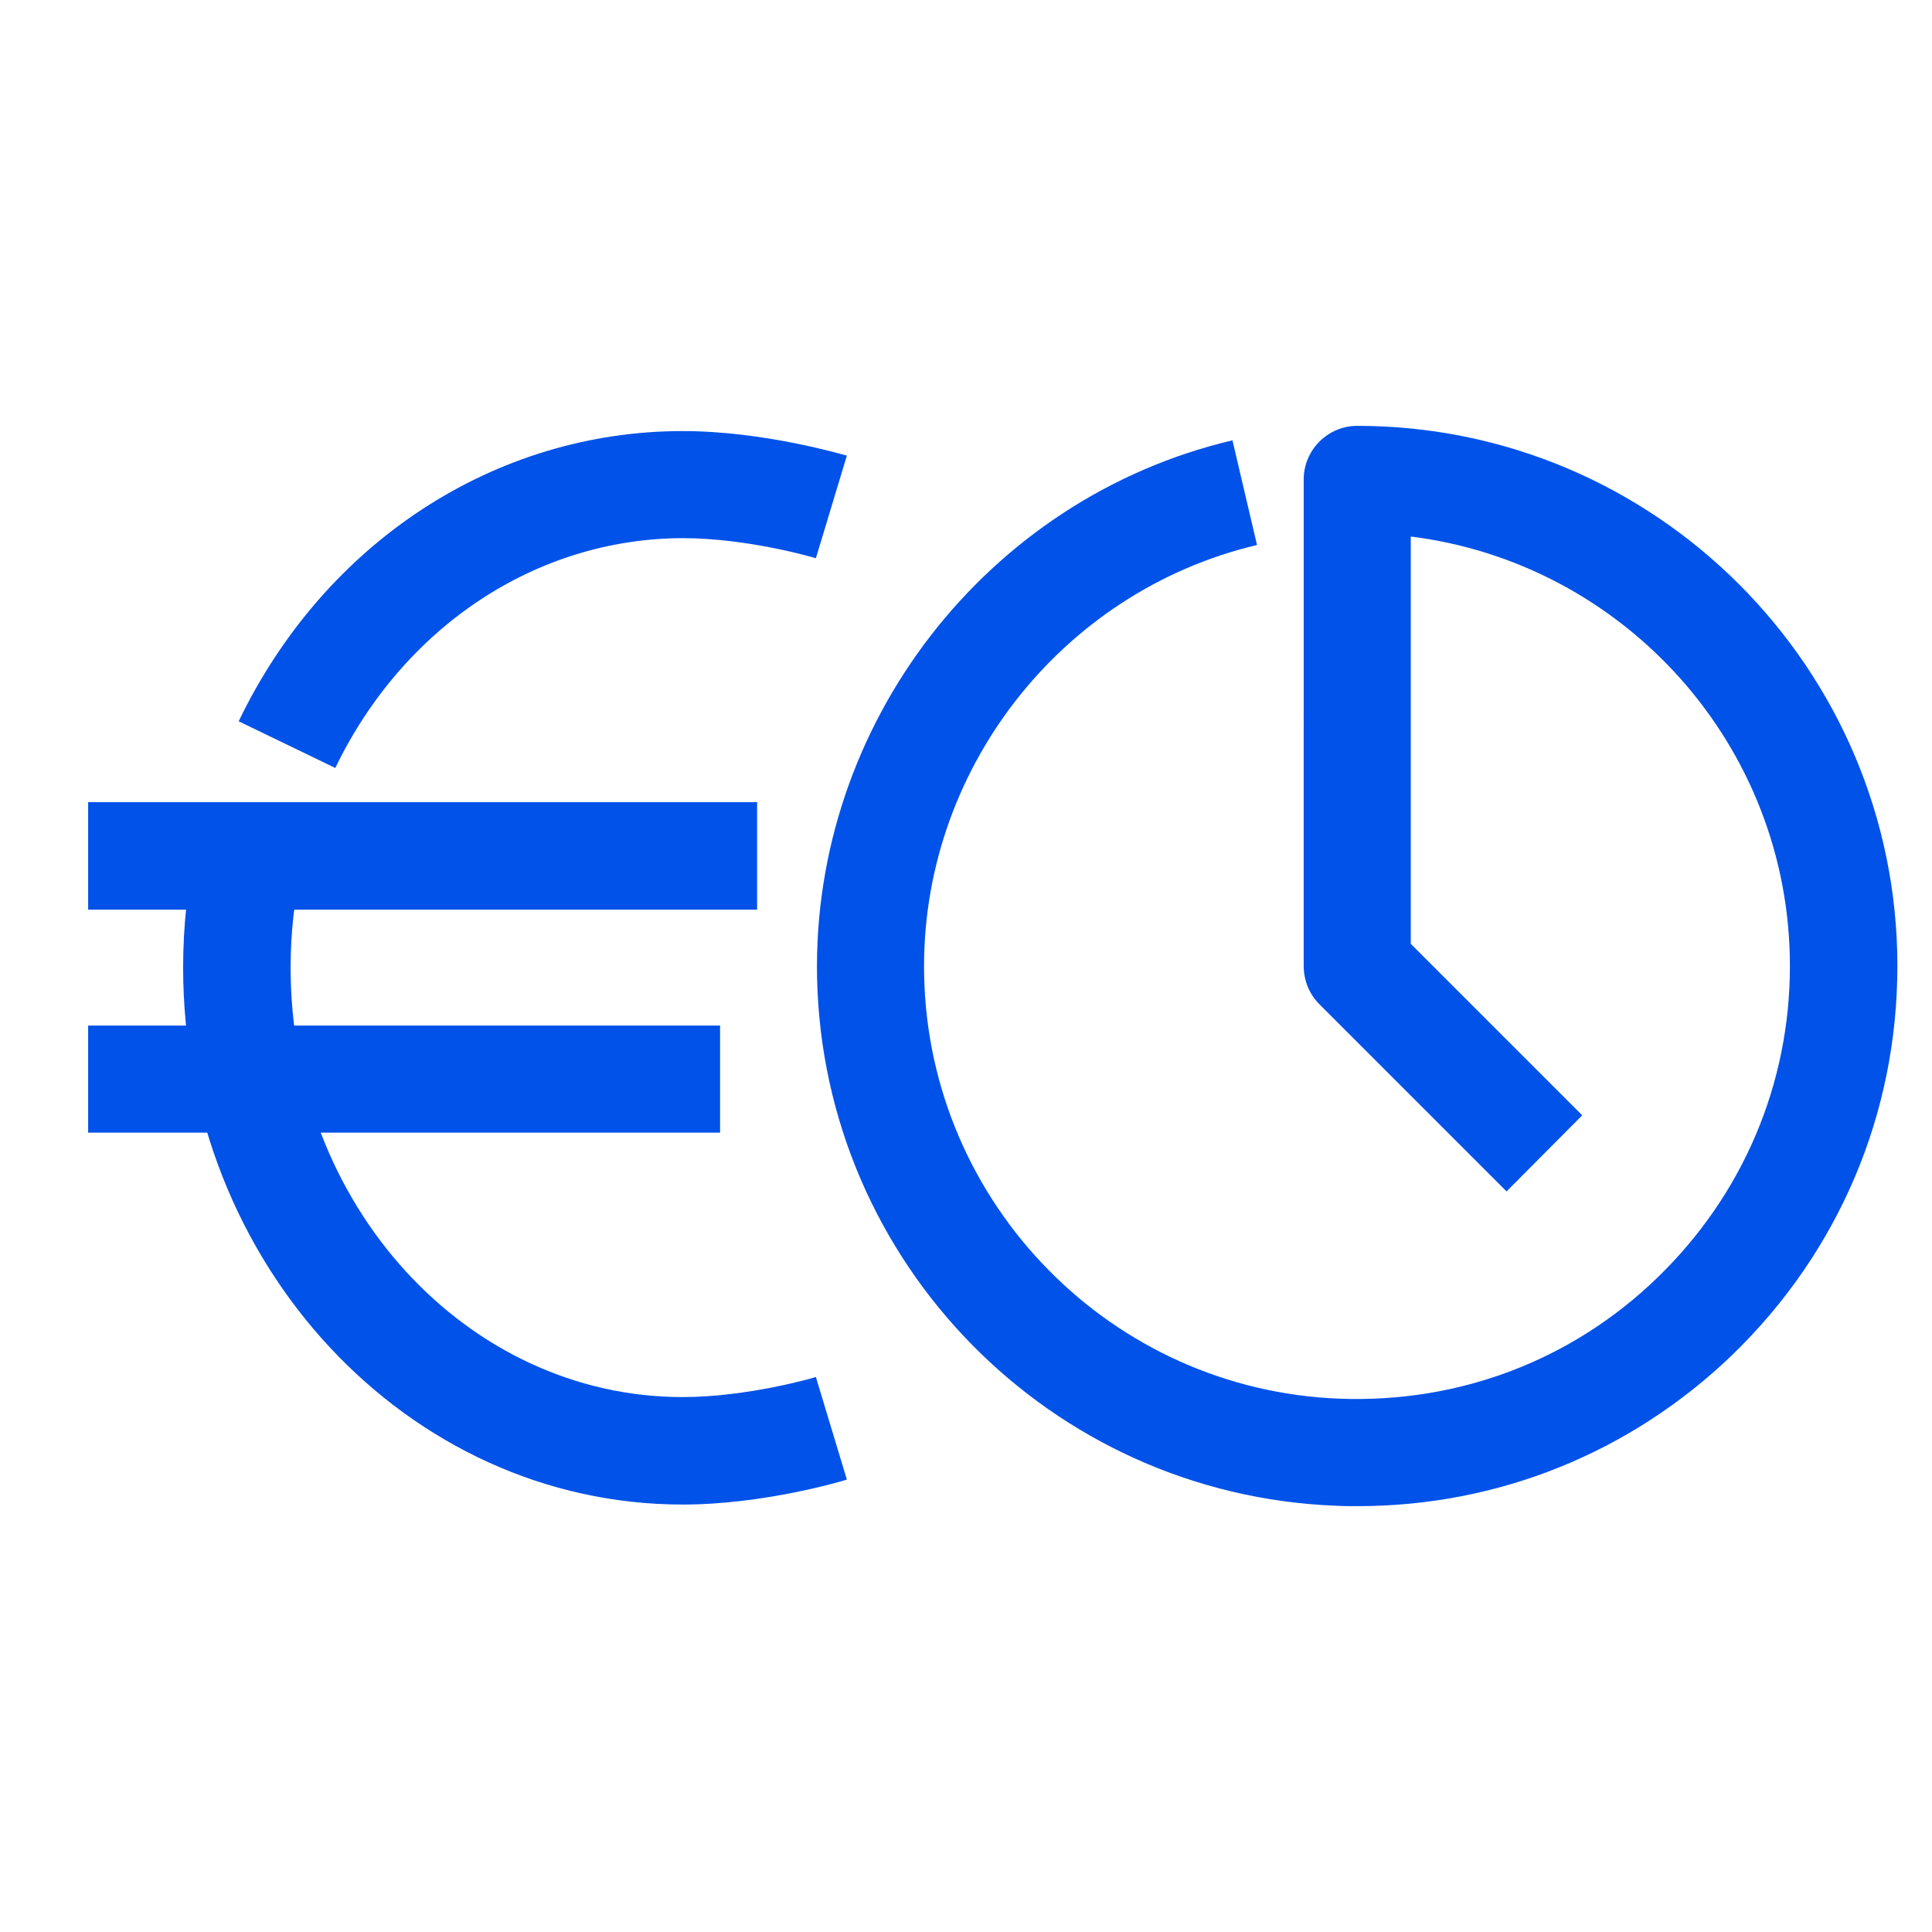
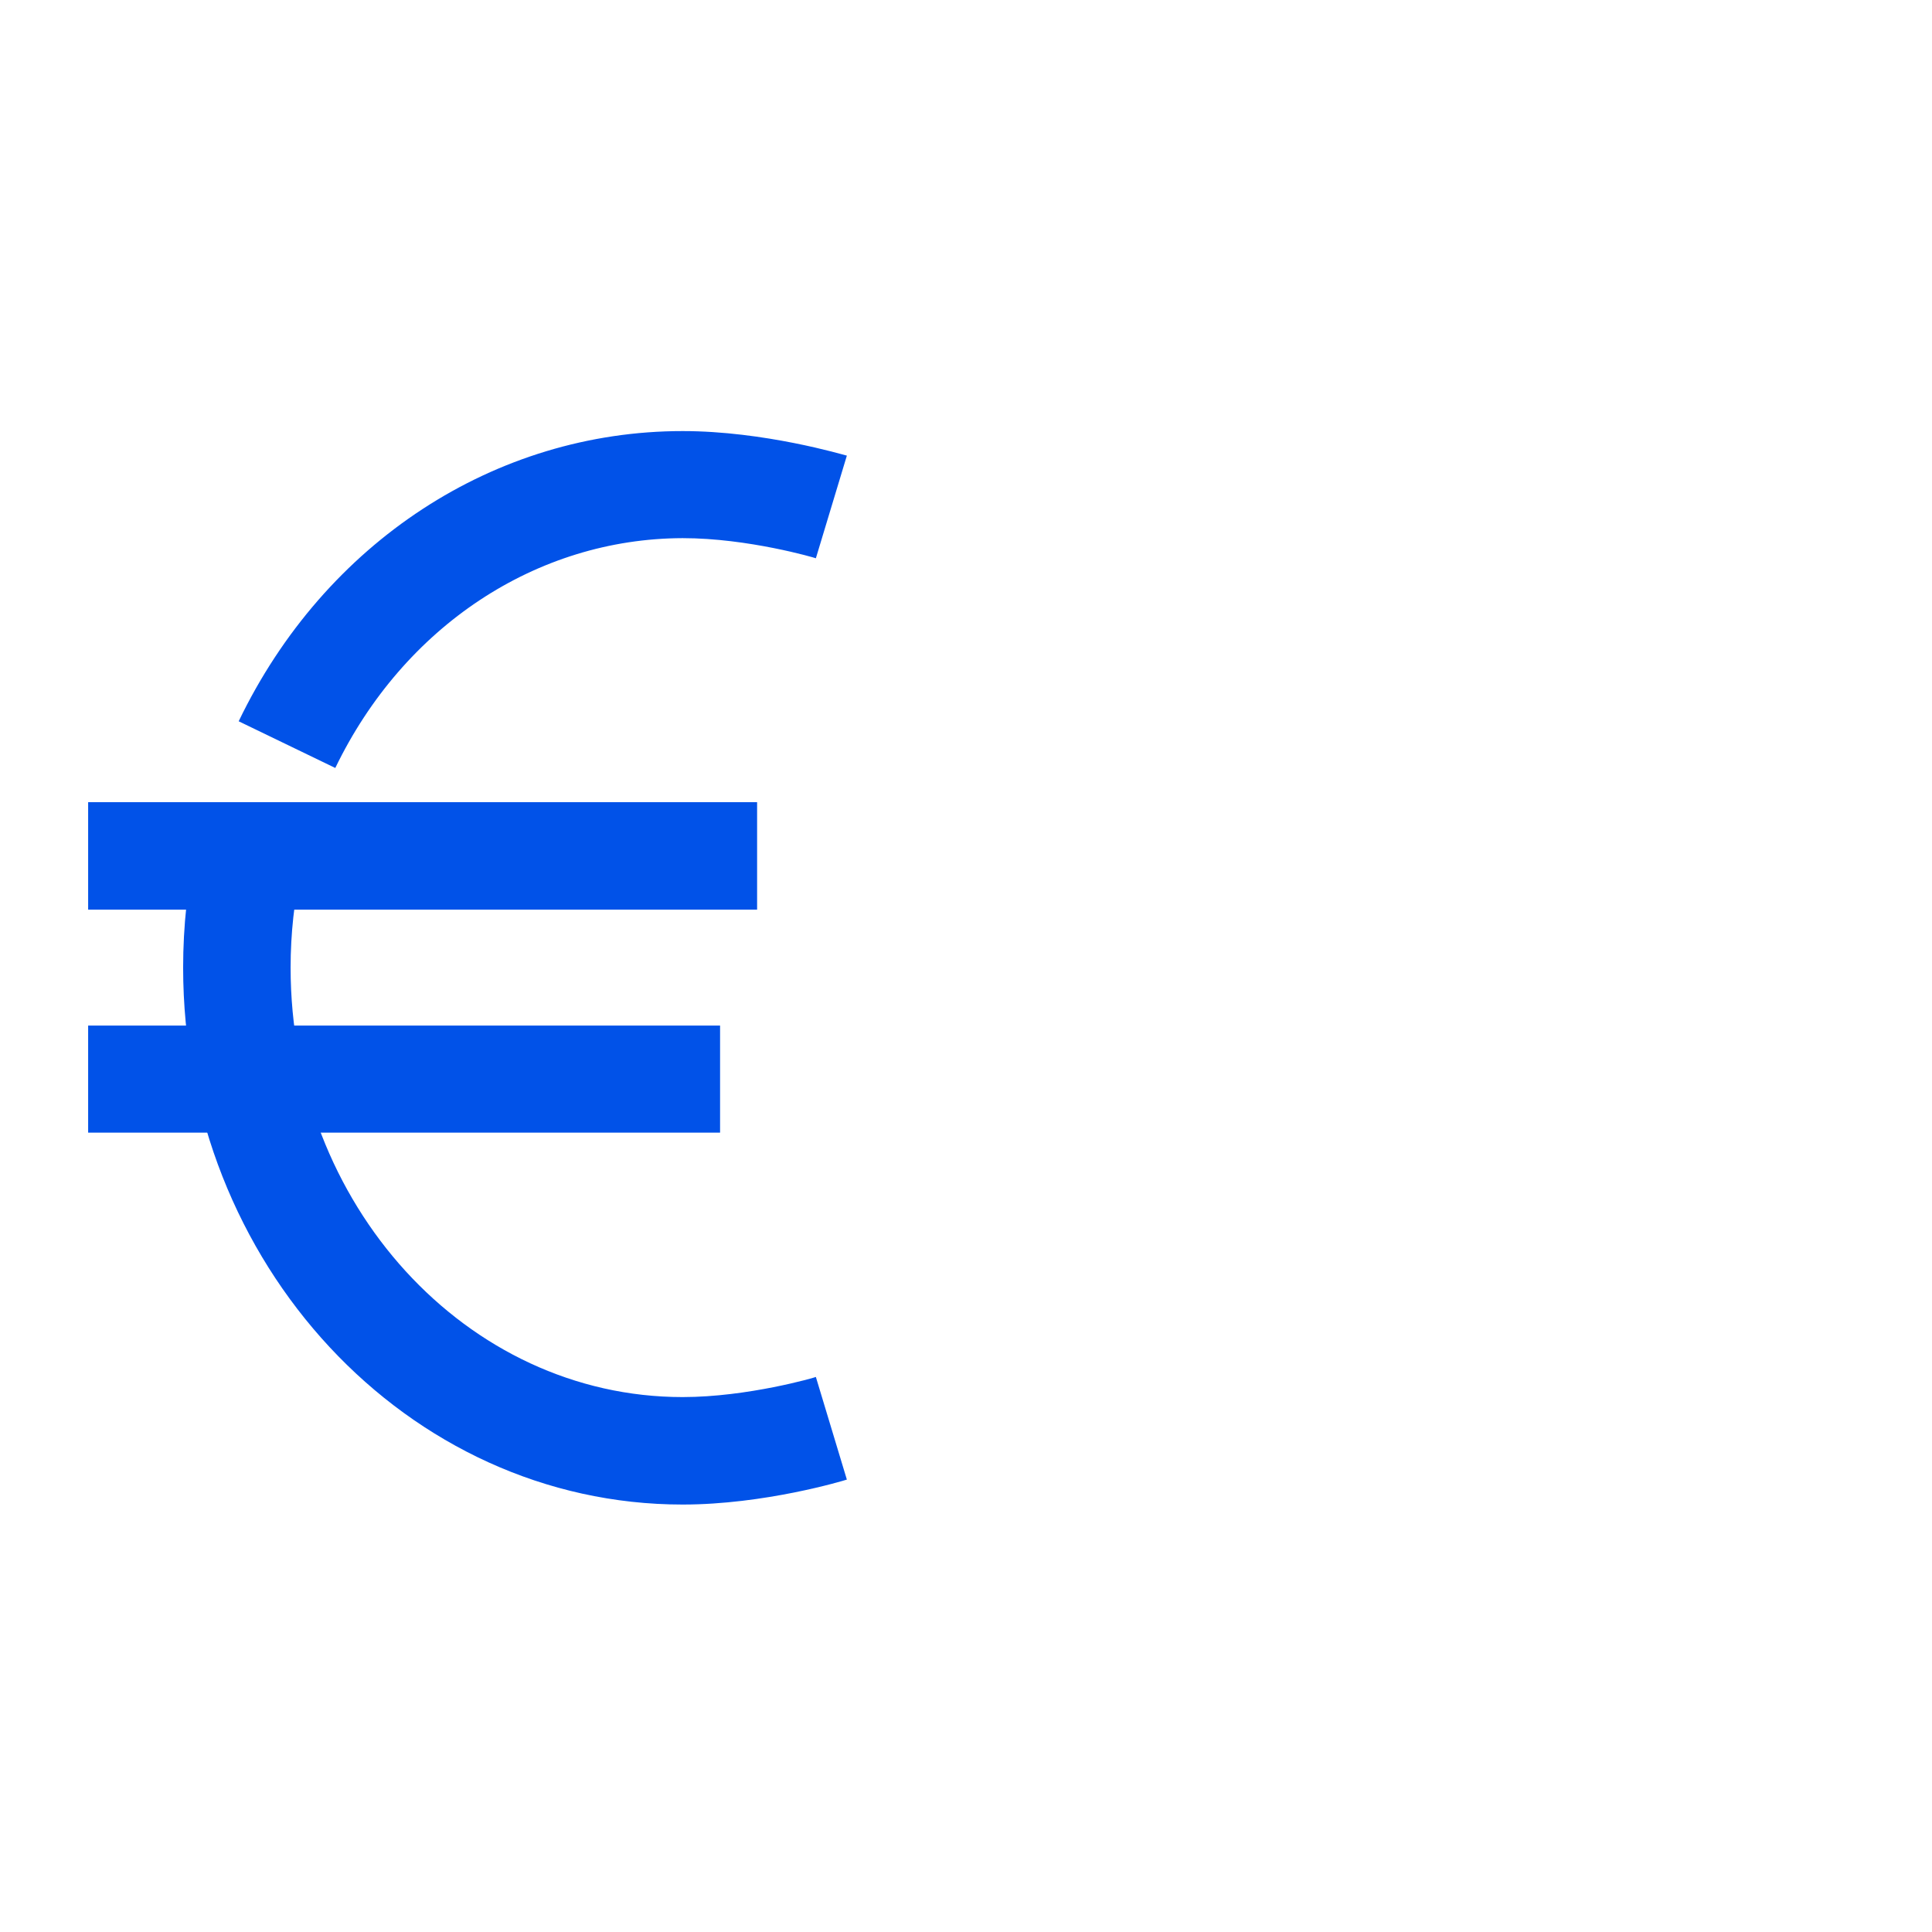
<svg xmlns="http://www.w3.org/2000/svg" version="1.1" id="Livello_1" x="0px" y="0px" width="48px" height="48px" viewBox="0 0 48 48" style="enable-background:new 0 0 48 48;" xml:space="preserve">
  <style type="text/css">
	.st0{fill:#0152E8;}
</style>
  <g id="surface1">
    <path class="st0" d="M8.33,19.08l-2.4-1.16c2.14-4.45,6.37-7.21,11.03-7.21c2.03,0,3.99,0.59,4.08,0.61l-0.77,2.55   c-0.02-0.01-1.68-0.5-3.31-0.5C13.33,13.38,10.03,15.56,8.33,19.08z" />
    <path class="st0" d="M16.96,37.38c-6.84,0-12.41-5.98-12.41-13.34c0-1.03,0.11-2.06,0.33-3.05l2.61,0.57   c-0.18,0.81-0.27,1.64-0.27,2.48c0,5.88,4.37,10.67,9.74,10.67c1.62,0,3.3-0.49,3.31-0.5l0.77,2.55   C20.95,36.79,18.99,37.38,16.96,37.38z" />
    <path class="st0" d="M2.19,19.93h16.62v2.67H2.19V19.93z" />
    <path class="st0" d="M2.19,25.48h15.7v2.66H2.19V25.48z" />
-     <path class="st0" d="M33.73,37.42c-0.18,0-0.35,0-0.53-0.01c-7.09-0.27-12.75-6.03-12.9-13.12C20.17,18,24.51,12.38,30.62,10.94   l0.61,2.6c-4.9,1.16-8.38,5.65-8.27,10.7c0.12,5.68,4.66,10.3,10.33,10.51c2.96,0.11,5.76-0.95,7.88-3s3.3-4.8,3.3-7.75   c0-5.48-4.12-10.01-9.42-10.67v10.12l4.26,4.26l-1.88,1.89l-4.65-4.65c-0.25-0.25-0.39-0.59-0.39-0.95V11.91   c0-0.73,0.6-1.33,1.33-1.33c7.4,0,13.42,6.02,13.42,13.42c0,3.68-1.46,7.11-4.11,9.67C40.5,36.1,37.21,37.42,33.73,37.42z" />
  </g>
</svg>